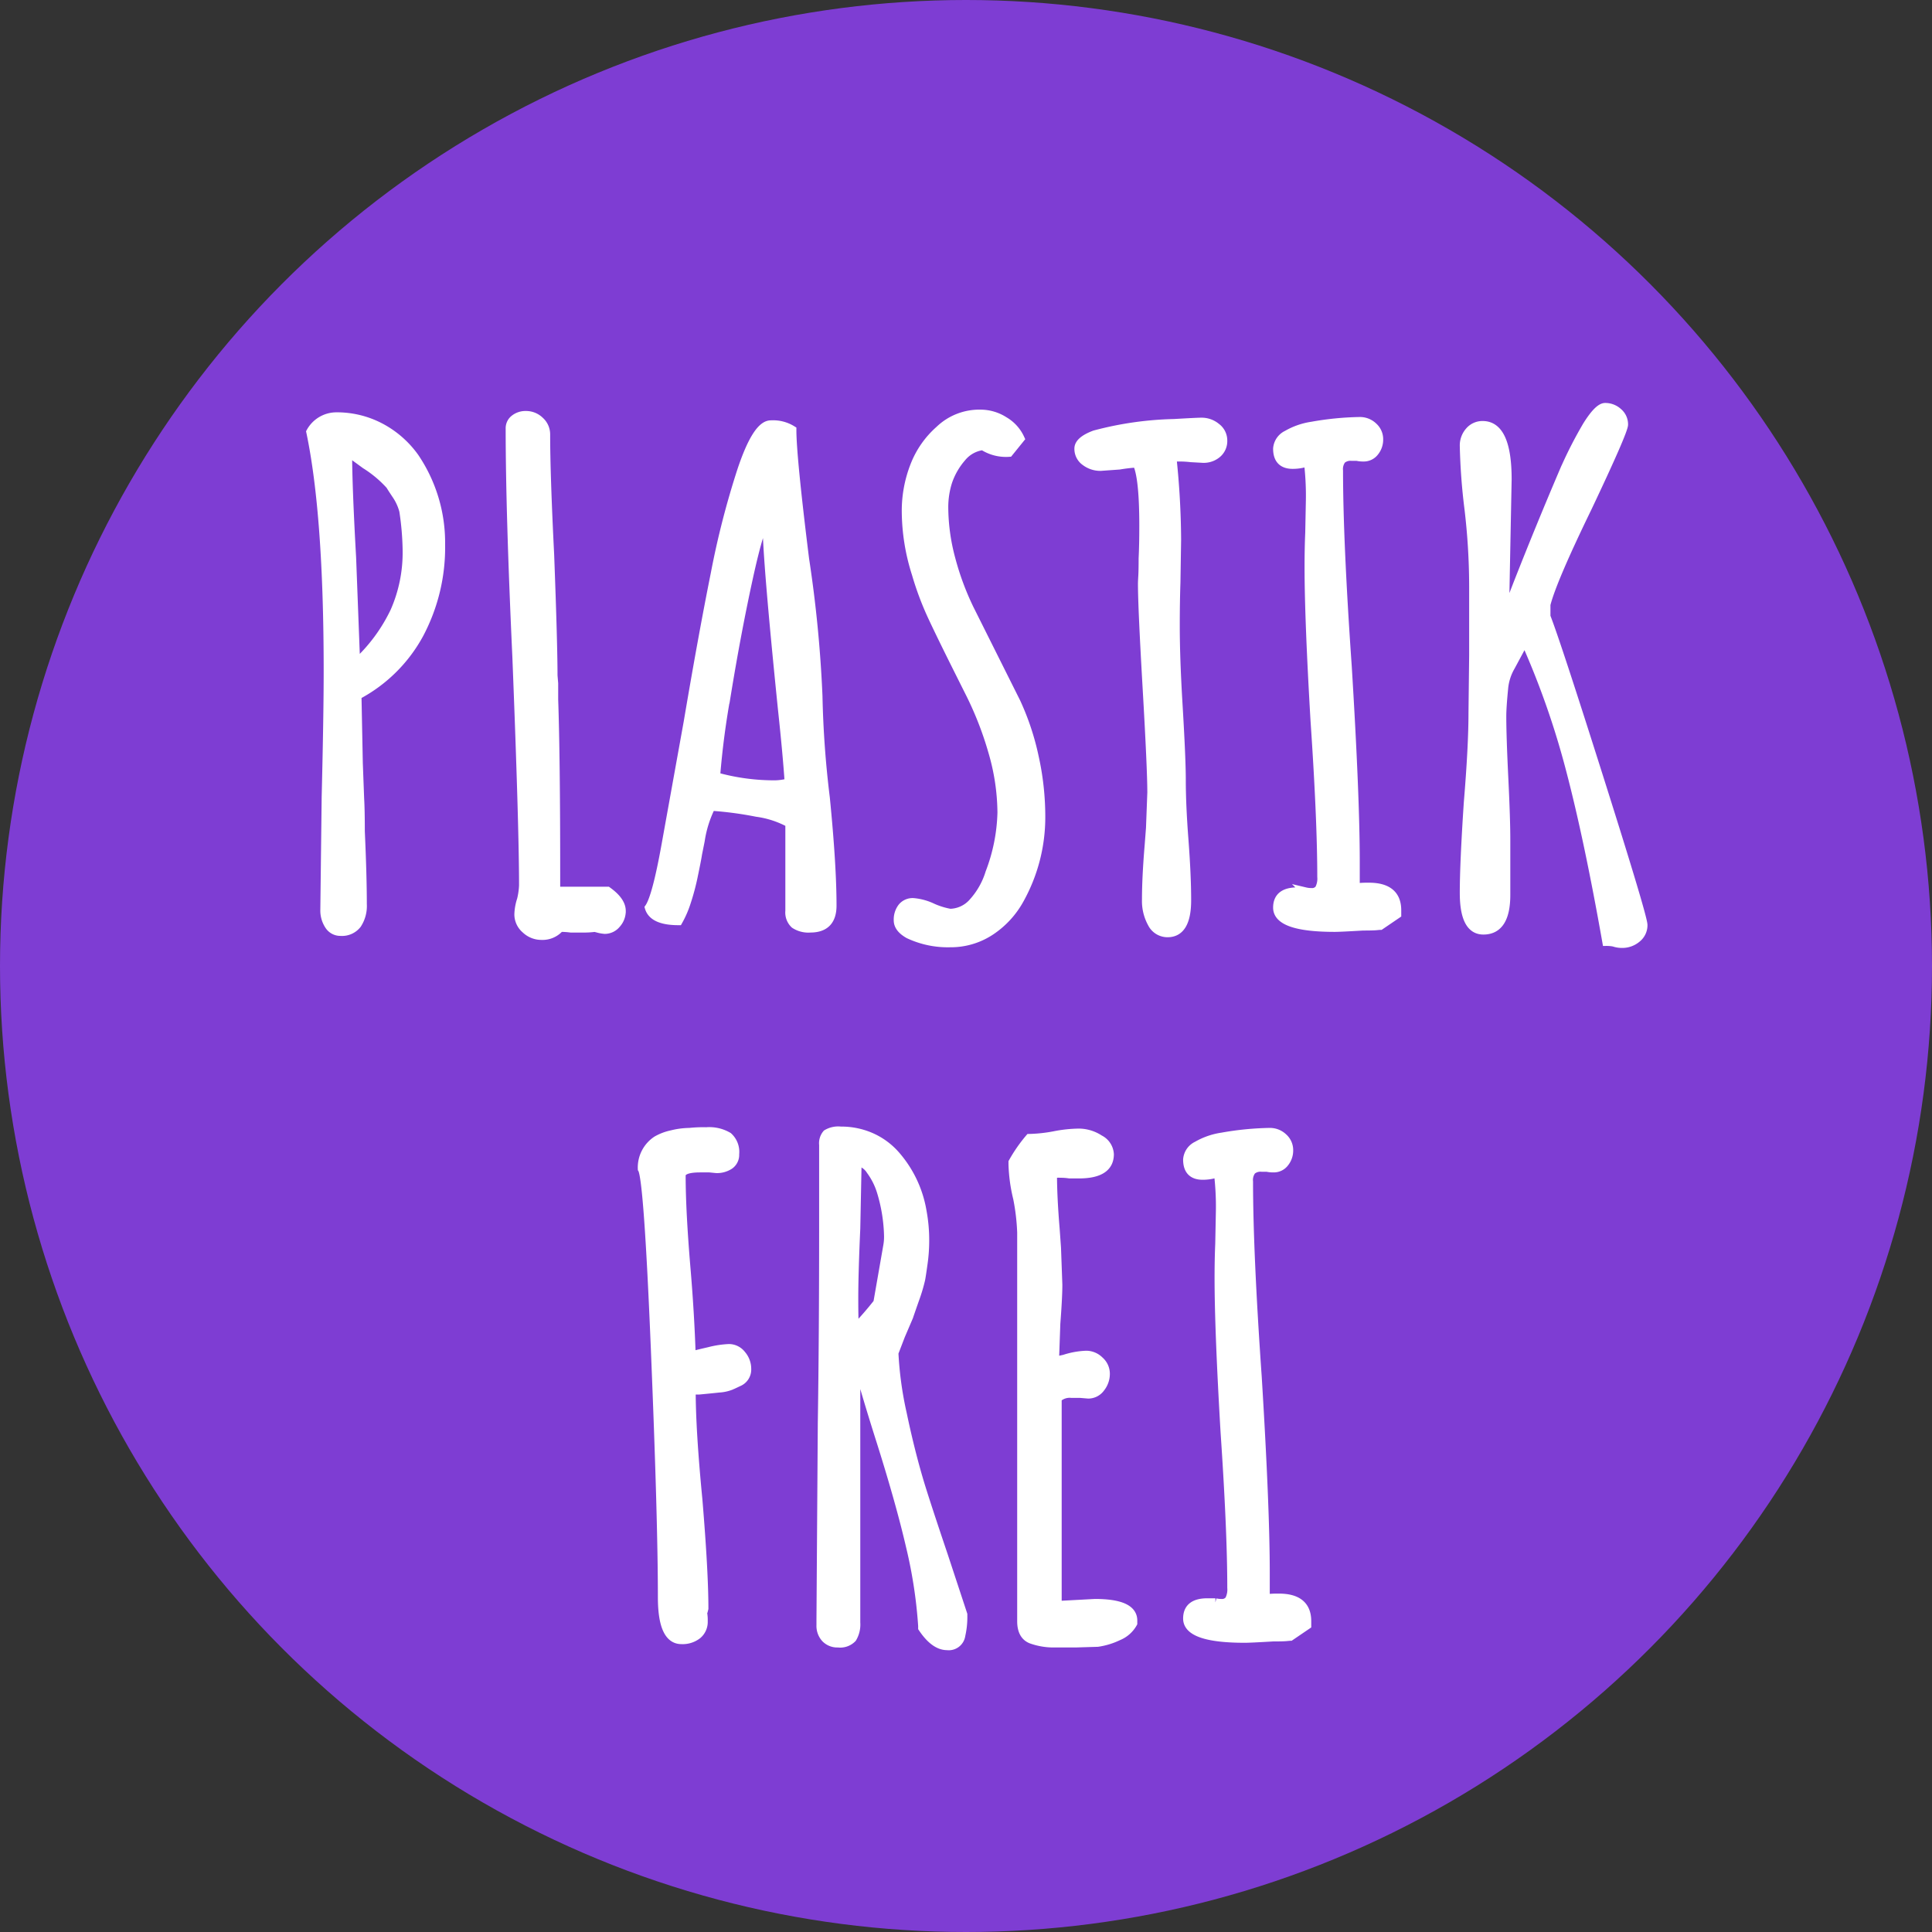
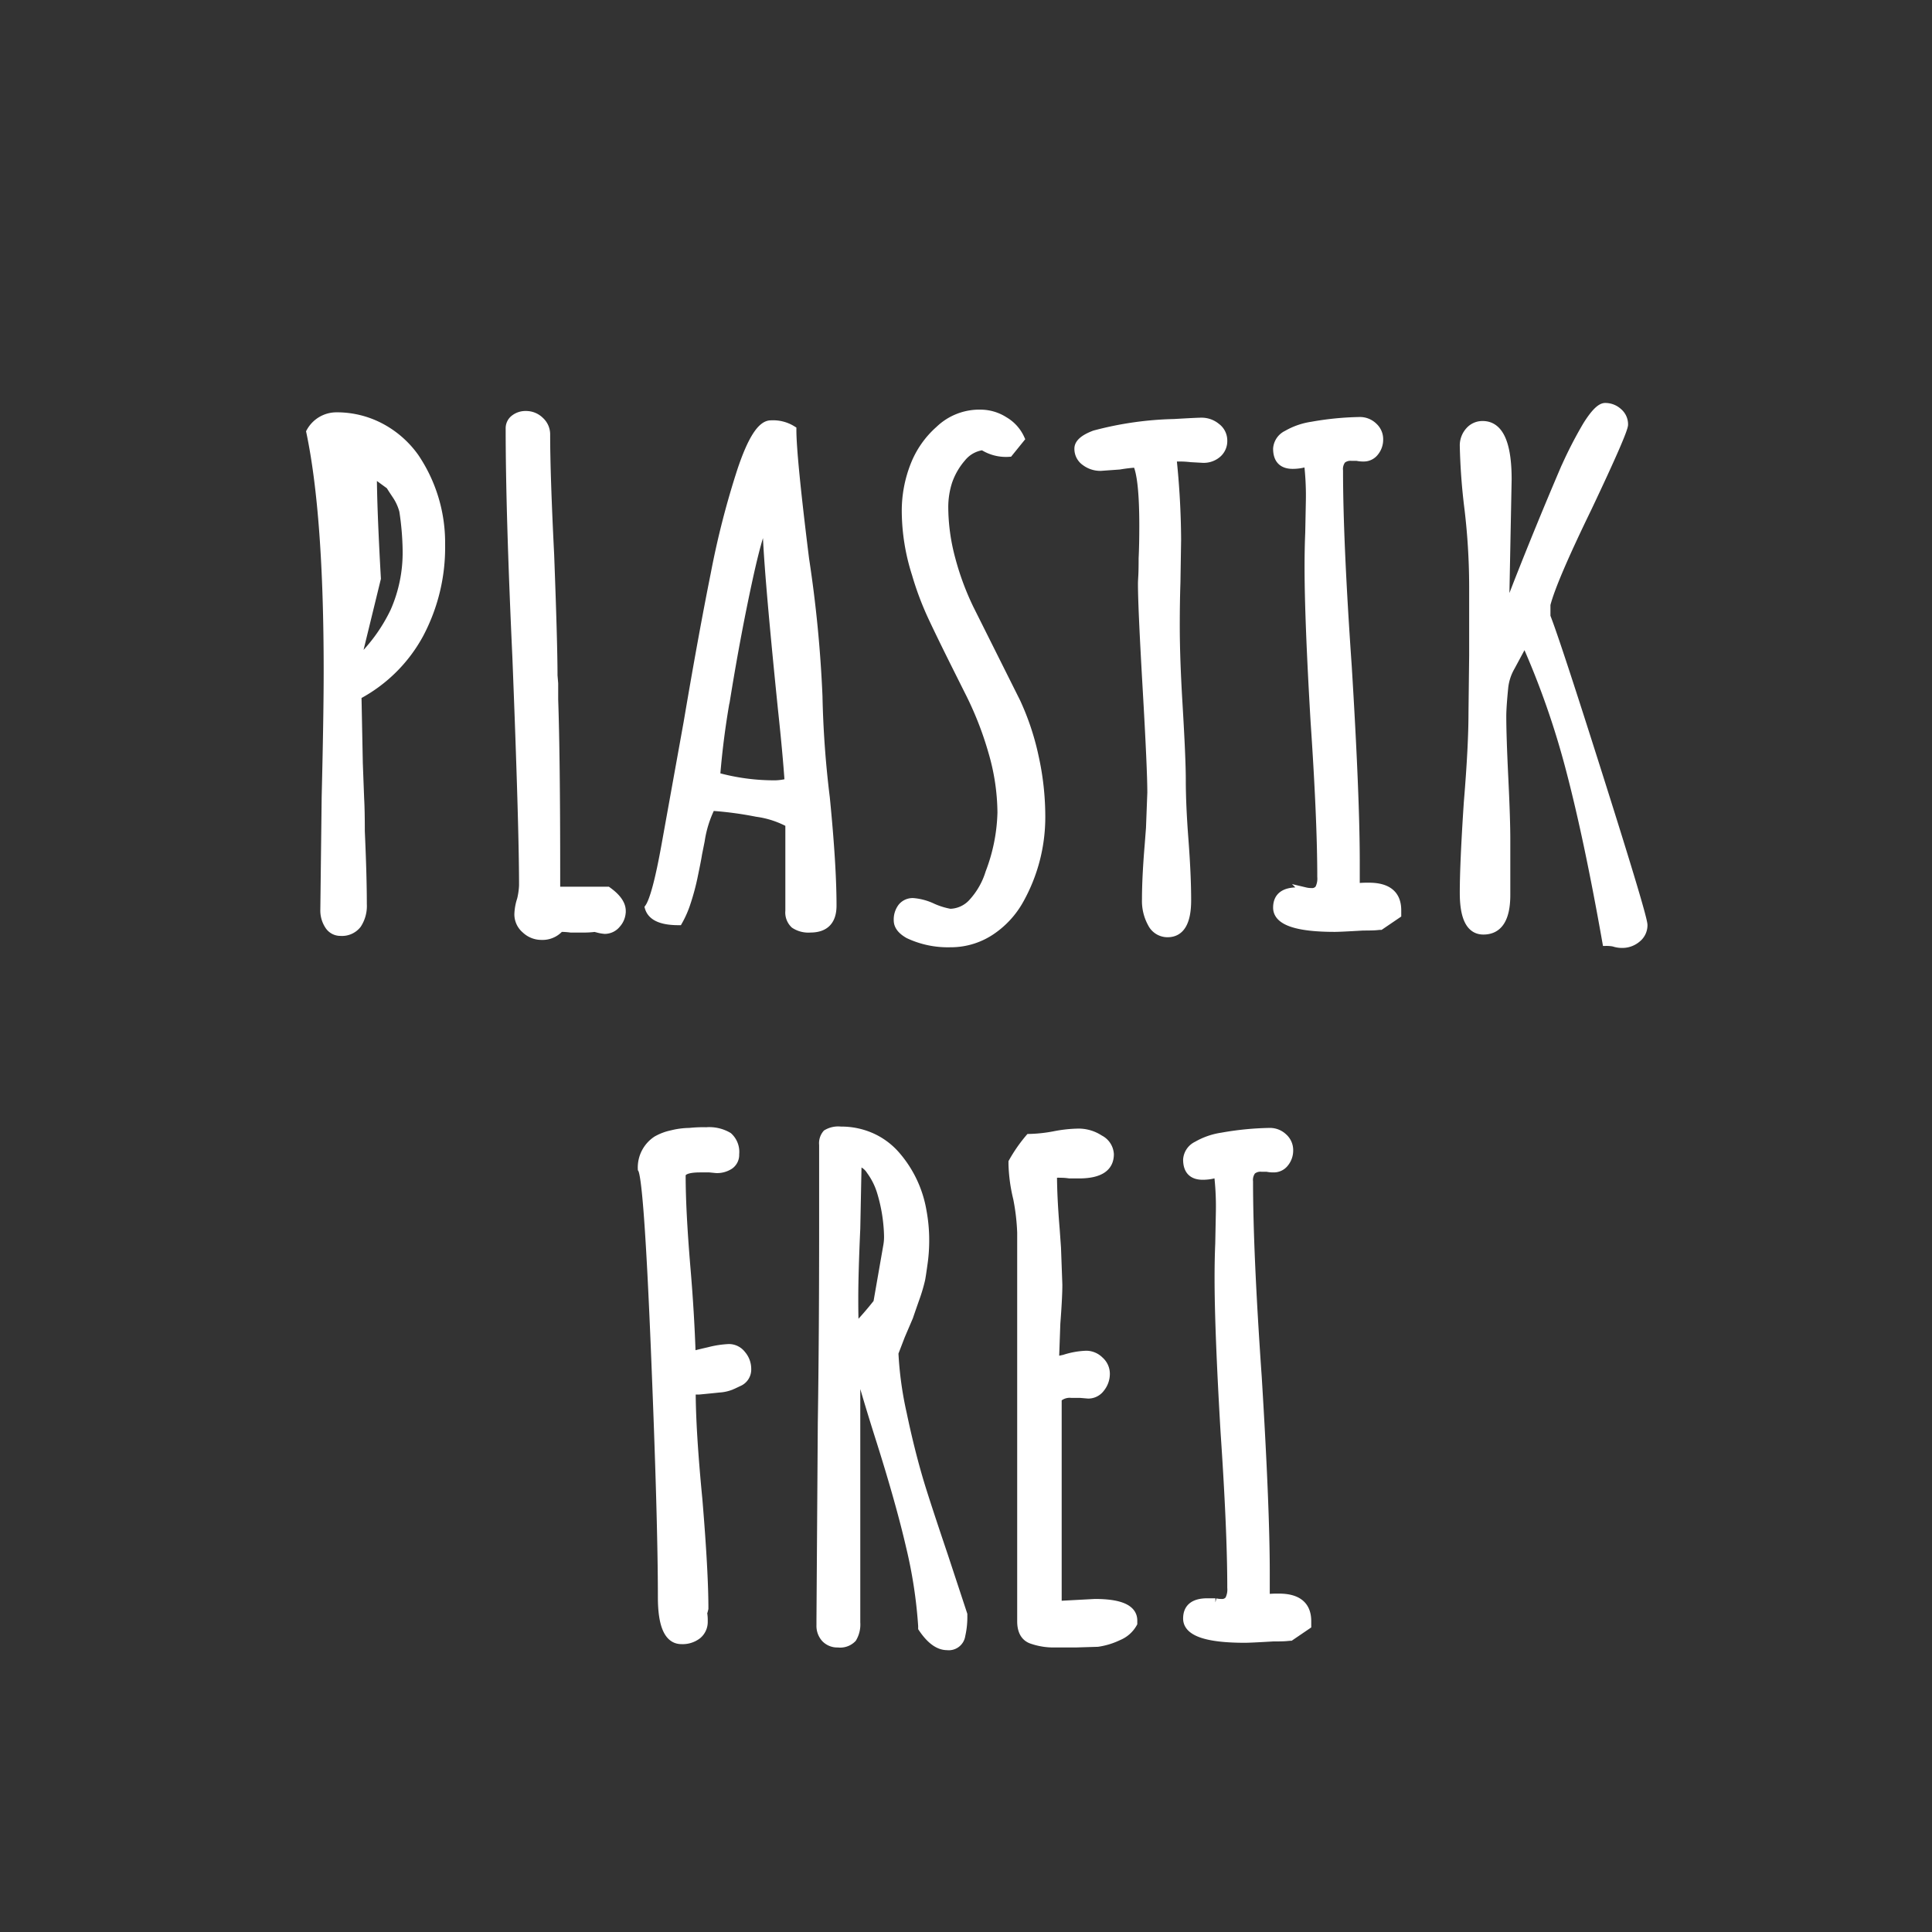
<svg xmlns="http://www.w3.org/2000/svg" width="231" height="231" viewBox="0 0 231 231">
  <rect x="0" y="0" width="231" height="231" fill="#333333" stroke="none" />
  <g id="Gruppe_33" data-name="Gruppe 33" transform="translate(521 -2464)">
-     <circle id="Ellipse_3" data-name="Ellipse 3" cx="115.5" cy="115.5" r="115.5" transform="translate(-521 2464)" fill="#7e3dd3" />
-     <path id="Pfad_8" data-name="Pfad 8" d="M-75.28.4a1.616,1.616,0,0,1-1.4-.76,3.252,3.252,0,0,1-.52-1.88l.16-13.44q.24-9.76.24-15.12,0-18.64-2.08-28.56a3.542,3.542,0,0,1,3.04-1.84,11.164,11.164,0,0,1,5.4,1.32,11.8,11.8,0,0,1,4.04,3.56,18.22,18.22,0,0,1,3.12,10.4A22.12,22.12,0,0,1-65.84-35.2a17.994,17.994,0,0,1-7.44,7.36l.16,8.08.16,4.24q.08,1.36.08,3.92.24,5.36.24,8.72a4,4,0,0,1-.64,2.4A2.307,2.307,0,0,1-75.28.4Zm1.84-32.08a20.221,20.221,0,0,0,4.6-6.2,17.426,17.426,0,0,0,1.48-7.32v-.08a33.966,33.966,0,0,0-.4-4.64,6.17,6.17,0,0,0-.88-1.92q-.64-.96-.72-1.12a13.812,13.812,0,0,0-2.96-2.48l-2.08-1.52q0,4.08.48,12.64ZM-51.28.88A2.733,2.733,0,0,1-53.16.12,2.351,2.351,0,0,1-54-1.68a6.177,6.177,0,0,1,.32-1.76,8.839,8.839,0,0,0,.24-1.68q0-7.12-.8-27.36-.8-17.28-.8-27.28a1.4,1.4,0,0,1,.56-1.16,2.134,2.134,0,0,1,1.36-.44,2.37,2.37,0,0,1,1.68.68,2.175,2.175,0,0,1,.72,1.64q0,4.8.48,14.4.4,10.64.4,14.4l.08.96v1.92q.24,6.96.24,20.8v2.08h6.16q1.68,1.2,1.68,2.4a2.29,2.29,0,0,1-.6,1.56,1.818,1.818,0,0,1-1.4.68A4.411,4.411,0,0,1-44.56,0l-.32-.08A10.259,10.259,0,0,1-46.4,0h-1.36a9.134,9.134,0,0,0-1.28-.08A2.755,2.755,0,0,1-51.28.88ZM-19.12,0A3,3,0,0,1-21-.48a1.933,1.933,0,0,1-.6-1.6V-12.56a11.355,11.355,0,0,0-3.92-1.28,42.461,42.461,0,0,0-5.44-.72,13.6,13.6,0,0,0-1.28,4.08l-.32,1.6q-.08.56-.48,2.48a27.9,27.9,0,0,1-.88,3.32,11.878,11.878,0,0,1-.96,2.2q-3.04,0-3.52-1.6.88-1.28,2-7.52l2.64-14.64Q-32-35.04-30.52-42.4a101.664,101.664,0,0,1,3.16-12.32q1.84-5.52,3.52-5.52a4.318,4.318,0,0,1,2.56.64q0,3.2,1.52,15.44a150.283,150.283,0,0,1,1.6,16.4,118.653,118.653,0,0,0,.88,12.16q.8,8.08.8,12.88Q-16.48,0-19.12,0Zm-4.16-17.2a6.836,6.836,0,0,0,1.6-.24q-.24-3.52-.8-8.72-1.84-18.08-1.84-22.16v-.64q-.8.8-2.2,7.24t-2.6,13.8a97.253,97.253,0,0,0-1.28,9.76A25.8,25.8,0,0,0-23.28-17.2ZM-2.4,1.76A10.978,10.978,0,0,1-7.36.72Q-8.64,0-8.64-.96a2.421,2.421,0,0,1,.48-1.56,1.642,1.642,0,0,1,1.36-.6,6.644,6.644,0,0,1,2.32.64,9.043,9.043,0,0,0,2.08.64A3.723,3.723,0,0,0,.36-3.16,9.294,9.294,0,0,0,2.32-6.64a21.522,21.522,0,0,0,1.44-7.2,26.489,26.489,0,0,0-1.08-7.24,40.646,40.646,0,0,0-2.92-7.4l-1.28-2.56q-2-4-3.08-6.32A36,36,0,0,1-6.48-42.4a24.892,24.892,0,0,1-1.2-7.44,14.817,14.817,0,0,1,1-5.44,10.984,10.984,0,0,1,3-4.32,6.883,6.883,0,0,1,4.96-1.92,5.263,5.263,0,0,1,2.8.84A4.71,4.71,0,0,1,6-58.56L4.64-56.88a5.074,5.074,0,0,1-3.12-.8A3.849,3.849,0,0,0-1-56.28a8.61,8.61,0,0,0-1.64,2.84,10.047,10.047,0,0,0-.48,3.04,24.072,24.072,0,0,0,.84,6.2,33.02,33.02,0,0,0,2.2,5.96l5.6,11.2a30.79,30.79,0,0,1,2.16,6.48,33.1,33.1,0,0,1,.8,7.2A20.218,20.218,0,0,1,5.92-3.44,10.748,10.748,0,0,1,2.4.36,8.64,8.64,0,0,1-2.4,1.76Zm26-1.2A2.091,2.091,0,0,1,21.72-.6a5.529,5.529,0,0,1-.68-2.84q0-2.64.32-6.48L21.52-12l.16-4.24q0-2.8-.56-12.48T20.56-41.2q0-.24.04-.92t.04-2.12q.08-1.6.08-3.92,0-5.84-.8-7.44a18.459,18.459,0,0,0-2.08.24l-2.24.16a2.985,2.985,0,0,1-1.84-.6,1.863,1.863,0,0,1-.8-1.56q0-.96,1.92-1.68A40.225,40.225,0,0,1,24.4-60.4q2.72-.16,3.28-.16a2.754,2.754,0,0,1,1.76.64,1.97,1.97,0,0,1,.8,1.6,1.983,1.983,0,0,1-.68,1.56,2.5,2.5,0,0,1-1.72.6l-1.44-.08a11.7,11.7,0,0,0-1.44-.08h-.8a96.914,96.914,0,0,1,.56,9.84l-.08,5.12q-.08,2.32-.08,5.2,0,3.84.32,9.2.4,6.64.4,9.2,0,3.04.32,7.2.32,4.24.32,7.2Q25.92.56,23.6.56Zm20-.64q-6.88,0-6.88-2.4,0-1.92,2.4-1.92h.96a2.974,2.974,0,0,0,.72.08,1.043,1.043,0,0,0,.92-.4A2.66,2.66,0,0,0,42-6.16q0-6.8-.8-18.56-.72-12.24-.72-18.48,0-2.24.08-4.08l.08-4.08a33.472,33.472,0,0,0-.24-4.4,5.342,5.342,0,0,1-1.84.32q-1.84,0-1.84-1.92a2.026,2.026,0,0,1,1.16-1.68,8.414,8.414,0,0,1,3-1.04,35.509,35.509,0,0,1,5.68-.56A2.307,2.307,0,0,1,48.2-60a2.018,2.018,0,0,1,.68,1.52,2.336,2.336,0,0,1-.52,1.52,1.629,1.629,0,0,1-1.32.64,3.366,3.366,0,0,1-.8-.08H45.6a1.591,1.591,0,0,0-1.16.36,1.862,1.862,0,0,0-.36,1.32q0,8.48,1.04,23.36.96,15.6.96,23.44v3.04a12.1,12.1,0,0,1,1.6-.08q3.36,0,3.36,2.8v.48l-2,1.36q-.08,0-.48.04t-1.6.04Q44.24-.08,43.6-.08ZM77.92,1.84a3.02,3.02,0,0,1-.96-.16,4.5,4.5,0,0,0-.88-.08q-2.16-12.24-4.32-20.48A98.532,98.532,0,0,0,66.32-34.4l-1.68,3.12a6.326,6.326,0,0,0-.8,2.4q-.24,2.4-.24,3.52,0,2.4.24,7.36.24,4.88.24,7.44V-4q0,4.24-2.72,4.24-2.32,0-2.32-4.48,0-3.52.48-10.8.56-6.72.56-10.72l.08-6.88v-8.32a79.469,79.469,0,0,0-.56-9.2,72.878,72.878,0,0,1-.56-7.52,2.555,2.555,0,0,1,.64-1.76,2.052,2.052,0,0,1,1.6-.72q2.96,0,2.96,6.48l-.32,16.4,1.52-3.92q2.64-6.72,5.44-13.28a49.8,49.8,0,0,1,2.88-5.68q1.36-2.16,2.16-2.16a2.29,2.29,0,0,1,1.56.6,1.9,1.9,0,0,1,.68,1.48q0,.8-4.32,9.92-4.24,8.72-4.96,11.6v1.44q1.2,3.04,6.4,19.48T80.48-.4a2.007,2.007,0,0,1-.76,1.6A2.705,2.705,0,0,1,77.92,1.84ZM-34.52,85.08q-2.32,0-2.32-5.12,0-9.28-.84-29.68t-1.56-21.52a3.913,3.913,0,0,1,1.76-3.44,6.208,6.208,0,0,1,1.8-.68,9.1,9.1,0,0,1,2.12-.28,15.4,15.4,0,0,1,2-.08,4.482,4.482,0,0,1,2.64.6,2.491,2.491,0,0,1,.8,2.12,1.5,1.5,0,0,1-.64,1.32,2.759,2.759,0,0,1-1.6.44l-.8-.08h-1.12q-2.24,0-2.24.88,0,4.16.56,10.88.48,5.6.64,10.64.56-.16,2.12-.52a11.507,11.507,0,0,1,2.36-.36,1.931,1.931,0,0,1,1.52.76,2.6,2.6,0,0,1,.64,1.72,1.644,1.644,0,0,1-1.04,1.6q-.16.08-.76.36a4.639,4.639,0,0,1-1.56.36q-.72.08-2.4.24h-.88q0,4.8.8,13.04.72,8.64.72,13.04l-.08.32-.08.16a4.766,4.766,0,0,1,.08,1.04,2.021,2.021,0,0,1-.72,1.64A2.9,2.9,0,0,1-34.52,85.08Zm31.76.72q-1.52,0-2.96-2.16V83.4a56.606,56.606,0,0,0-1.44-9.44q-1.2-5.2-3.52-12.56-1.76-5.52-2.96-9.92V83a3.2,3.2,0,0,1-.44,1.88,2.026,2.026,0,0,1-1.72.6,1.978,1.978,0,0,1-1.52-.6,2.195,2.195,0,0,1-.56-1.56v-.64l.16-23.52q.16-10.4.16-23.44V25.88a1.735,1.735,0,0,1,.4-1.32,2.682,2.682,0,0,1,1.68-.36,8.824,8.824,0,0,1,3.68.76,8.424,8.424,0,0,1,2.88,2.12,13.633,13.633,0,0,1,3.2,6.72,18.906,18.906,0,0,1,.32,3.68,19.31,19.31,0,0,1-.2,2.64q-.2,1.44-.28,1.84a19.871,19.871,0,0,1-.72,2.4q-.56,1.6-.72,2.08l-.96,2.24-.8,2.08a42.731,42.731,0,0,0,1,7.28q.92,4.4,2.04,8.16.8,2.64,2.88,8.8l2.32,7.04v.16a9.691,9.691,0,0,1-.24,2.32A1.494,1.494,0,0,1-2.76,85.8ZM-13.8,47.88a39.049,39.049,0,0,0,2.72-3.12l1.2-6.88a6.038,6.038,0,0,0,.08-1.12,19.6,19.6,0,0,0-.88-5.36,8.38,8.38,0,0,0-1.24-2.44,2.372,2.372,0,0,0-1.56-1.08l-.16,8q-.24,5.36-.24,8.32Q-13.88,47-13.8,47.88Zm23.92,37.6a7.854,7.854,0,0,1-2.64-.4q-1.36-.4-1.36-2.24V36.36a25.816,25.816,0,0,0-.48-4.08,19.286,19.286,0,0,1-.56-4.08v-.24a18.023,18.023,0,0,1,2-2.88,18.147,18.147,0,0,0,2.96-.32A16.058,16.058,0,0,1,13,24.44a4.575,4.575,0,0,1,2.48.76,2.155,2.155,0,0,1,1.2,1.8q0,2.4-3.68,2.4H11.88a6.892,6.892,0,0,0-1.12-.08,2.724,2.724,0,0,0-.88.08q0,2.72.32,6.56l.16,2.24.16,4.4q0,1.52-.24,4.64l-.16,4.48,1.12-.24A9.587,9.587,0,0,1,13.88,51a2.279,2.279,0,0,1,1.6.68,2.091,2.091,0,0,1,.72,1.56,2.7,2.7,0,0,1-.6,1.72,1.821,1.821,0,0,1-1.48.76l-.96-.08H12.12a2.122,2.122,0,0,0-1.68.56V80.92l4.48-.24q4.56,0,4.56,2.08v.32a3.538,3.538,0,0,1-1.76,1.56,8.5,8.5,0,0,1-2.48.76l-2.64.08Zm22.72-.56q-6.88,0-6.88-2.4,0-1.92,2.4-1.92h.96a2.974,2.974,0,0,0,.72.08,1.043,1.043,0,0,0,.92-.4,2.66,2.66,0,0,0,.28-1.44q0-6.8-.8-18.56-.72-12.24-.72-18.48,0-2.24.08-4.08l.08-4.08a33.472,33.472,0,0,0-.24-4.4,5.342,5.342,0,0,1-1.84.32q-1.84,0-1.84-1.92a2.026,2.026,0,0,1,1.16-1.68,8.414,8.414,0,0,1,3-1.04,35.51,35.51,0,0,1,5.68-.56,2.307,2.307,0,0,1,1.64.64,2.018,2.018,0,0,1,.68,1.52,2.336,2.336,0,0,1-.52,1.52,1.629,1.629,0,0,1-1.32.64,3.366,3.366,0,0,1-.8-.08h-.64a1.591,1.591,0,0,0-1.16.36,1.862,1.862,0,0,0-.36,1.32q0,8.48,1.04,23.36.96,15.6.96,23.44v3.04a12.1,12.1,0,0,1,1.6-.08q3.36,0,3.36,2.8v.48l-2,1.36q-.08,0-.48.04t-1.6.04Q33.48,84.92,32.84,84.92Z" transform="translate(-405 2575)" fill="#fff" stroke="#fff" stroke-width="1" />
+     <path id="Pfad_8" data-name="Pfad 8" d="M-75.28.4a1.616,1.616,0,0,1-1.4-.76,3.252,3.252,0,0,1-.52-1.88l.16-13.44q.24-9.76.24-15.12,0-18.64-2.08-28.56a3.542,3.542,0,0,1,3.04-1.84,11.164,11.164,0,0,1,5.4,1.32,11.8,11.8,0,0,1,4.04,3.56,18.22,18.22,0,0,1,3.12,10.4A22.12,22.12,0,0,1-65.84-35.2a17.994,17.994,0,0,1-7.44,7.36l.16,8.08.16,4.24q.08,1.36.08,3.92.24,5.36.24,8.72a4,4,0,0,1-.64,2.4A2.307,2.307,0,0,1-75.28.4Zm1.84-32.08a20.221,20.221,0,0,0,4.6-6.2,17.426,17.426,0,0,0,1.48-7.32v-.08a33.966,33.966,0,0,0-.4-4.64,6.17,6.17,0,0,0-.88-1.92q-.64-.96-.72-1.12l-2.08-1.52q0,4.08.48,12.64ZM-51.28.88A2.733,2.733,0,0,1-53.16.12,2.351,2.351,0,0,1-54-1.68a6.177,6.177,0,0,1,.32-1.76,8.839,8.839,0,0,0,.24-1.68q0-7.12-.8-27.36-.8-17.28-.8-27.28a1.4,1.4,0,0,1,.56-1.16,2.134,2.134,0,0,1,1.36-.44,2.37,2.37,0,0,1,1.68.68,2.175,2.175,0,0,1,.72,1.64q0,4.8.48,14.4.4,10.64.4,14.4l.08.96v1.92q.24,6.96.24,20.8v2.08h6.16q1.68,1.2,1.68,2.4a2.29,2.29,0,0,1-.6,1.56,1.818,1.818,0,0,1-1.4.68A4.411,4.411,0,0,1-44.56,0l-.32-.08A10.259,10.259,0,0,1-46.4,0h-1.36a9.134,9.134,0,0,0-1.28-.08A2.755,2.755,0,0,1-51.28.88ZM-19.12,0A3,3,0,0,1-21-.48a1.933,1.933,0,0,1-.6-1.6V-12.56a11.355,11.355,0,0,0-3.92-1.28,42.461,42.461,0,0,0-5.44-.72,13.6,13.6,0,0,0-1.28,4.08l-.32,1.6q-.08.56-.48,2.48a27.9,27.9,0,0,1-.88,3.32,11.878,11.878,0,0,1-.96,2.2q-3.04,0-3.52-1.6.88-1.28,2-7.52l2.64-14.64Q-32-35.04-30.52-42.4a101.664,101.664,0,0,1,3.16-12.32q1.84-5.52,3.52-5.52a4.318,4.318,0,0,1,2.56.64q0,3.2,1.52,15.44a150.283,150.283,0,0,1,1.6,16.4,118.653,118.653,0,0,0,.88,12.16q.8,8.08.8,12.88Q-16.48,0-19.12,0Zm-4.16-17.2a6.836,6.836,0,0,0,1.6-.24q-.24-3.52-.8-8.72-1.84-18.08-1.84-22.16v-.64q-.8.8-2.2,7.24t-2.6,13.8a97.253,97.253,0,0,0-1.28,9.76A25.8,25.8,0,0,0-23.28-17.2ZM-2.4,1.76A10.978,10.978,0,0,1-7.36.72Q-8.64,0-8.64-.96a2.421,2.421,0,0,1,.48-1.56,1.642,1.642,0,0,1,1.36-.6,6.644,6.644,0,0,1,2.32.64,9.043,9.043,0,0,0,2.08.64A3.723,3.723,0,0,0,.36-3.16,9.294,9.294,0,0,0,2.32-6.64a21.522,21.522,0,0,0,1.44-7.2,26.489,26.489,0,0,0-1.08-7.24,40.646,40.646,0,0,0-2.92-7.4l-1.28-2.56q-2-4-3.08-6.32A36,36,0,0,1-6.48-42.4a24.892,24.892,0,0,1-1.2-7.44,14.817,14.817,0,0,1,1-5.44,10.984,10.984,0,0,1,3-4.32,6.883,6.883,0,0,1,4.96-1.92,5.263,5.263,0,0,1,2.8.84A4.71,4.71,0,0,1,6-58.56L4.64-56.88a5.074,5.074,0,0,1-3.12-.8A3.849,3.849,0,0,0-1-56.28a8.61,8.61,0,0,0-1.64,2.84,10.047,10.047,0,0,0-.48,3.04,24.072,24.072,0,0,0,.84,6.2,33.02,33.02,0,0,0,2.2,5.96l5.6,11.2a30.79,30.79,0,0,1,2.16,6.48,33.1,33.1,0,0,1,.8,7.2A20.218,20.218,0,0,1,5.92-3.44,10.748,10.748,0,0,1,2.4.36,8.64,8.64,0,0,1-2.4,1.76Zm26-1.2A2.091,2.091,0,0,1,21.72-.6a5.529,5.529,0,0,1-.68-2.84q0-2.64.32-6.48L21.52-12l.16-4.24q0-2.8-.56-12.48T20.56-41.2q0-.24.04-.92t.04-2.12q.08-1.6.08-3.92,0-5.84-.8-7.44a18.459,18.459,0,0,0-2.08.24l-2.24.16a2.985,2.985,0,0,1-1.84-.6,1.863,1.863,0,0,1-.8-1.56q0-.96,1.92-1.68A40.225,40.225,0,0,1,24.4-60.4q2.72-.16,3.28-.16a2.754,2.754,0,0,1,1.76.64,1.97,1.97,0,0,1,.8,1.6,1.983,1.983,0,0,1-.68,1.56,2.5,2.5,0,0,1-1.72.6l-1.44-.08a11.7,11.7,0,0,0-1.44-.08h-.8a96.914,96.914,0,0,1,.56,9.84l-.08,5.12q-.08,2.32-.08,5.2,0,3.84.32,9.2.4,6.64.4,9.2,0,3.04.32,7.2.32,4.24.32,7.2Q25.92.56,23.6.56Zm20-.64q-6.88,0-6.88-2.4,0-1.92,2.4-1.92h.96a2.974,2.974,0,0,0,.72.08,1.043,1.043,0,0,0,.92-.4A2.66,2.66,0,0,0,42-6.16q0-6.8-.8-18.56-.72-12.24-.72-18.48,0-2.24.08-4.08l.08-4.08a33.472,33.472,0,0,0-.24-4.4,5.342,5.342,0,0,1-1.84.32q-1.84,0-1.84-1.92a2.026,2.026,0,0,1,1.16-1.68,8.414,8.414,0,0,1,3-1.04,35.509,35.509,0,0,1,5.68-.56A2.307,2.307,0,0,1,48.2-60a2.018,2.018,0,0,1,.68,1.52,2.336,2.336,0,0,1-.52,1.52,1.629,1.629,0,0,1-1.32.64,3.366,3.366,0,0,1-.8-.08H45.6a1.591,1.591,0,0,0-1.16.36,1.862,1.862,0,0,0-.36,1.32q0,8.48,1.04,23.36.96,15.6.96,23.44v3.04a12.1,12.1,0,0,1,1.6-.08q3.36,0,3.36,2.8v.48l-2,1.36q-.08,0-.48.04t-1.6.04Q44.24-.08,43.6-.08ZM77.92,1.84a3.02,3.02,0,0,1-.96-.16,4.5,4.5,0,0,0-.88-.08q-2.16-12.24-4.32-20.48A98.532,98.532,0,0,0,66.32-34.4l-1.68,3.12a6.326,6.326,0,0,0-.8,2.4q-.24,2.4-.24,3.52,0,2.4.24,7.36.24,4.88.24,7.44V-4q0,4.24-2.72,4.24-2.32,0-2.32-4.48,0-3.52.48-10.8.56-6.72.56-10.72l.08-6.88v-8.32a79.469,79.469,0,0,0-.56-9.2,72.878,72.878,0,0,1-.56-7.52,2.555,2.555,0,0,1,.64-1.76,2.052,2.052,0,0,1,1.6-.72q2.96,0,2.96,6.48l-.32,16.4,1.52-3.92q2.64-6.72,5.44-13.28a49.8,49.8,0,0,1,2.88-5.68q1.36-2.16,2.16-2.16a2.29,2.29,0,0,1,1.56.6,1.9,1.9,0,0,1,.68,1.48q0,.8-4.32,9.92-4.24,8.72-4.96,11.6v1.44q1.2,3.04,6.4,19.48T80.48-.4a2.007,2.007,0,0,1-.76,1.6A2.705,2.705,0,0,1,77.92,1.84ZM-34.52,85.08q-2.32,0-2.32-5.12,0-9.28-.84-29.68t-1.56-21.52a3.913,3.913,0,0,1,1.76-3.44,6.208,6.208,0,0,1,1.8-.68,9.1,9.1,0,0,1,2.12-.28,15.4,15.4,0,0,1,2-.08,4.482,4.482,0,0,1,2.64.6,2.491,2.491,0,0,1,.8,2.12,1.5,1.5,0,0,1-.64,1.32,2.759,2.759,0,0,1-1.6.44l-.8-.08h-1.12q-2.24,0-2.24.88,0,4.16.56,10.88.48,5.6.64,10.64.56-.16,2.12-.52a11.507,11.507,0,0,1,2.36-.36,1.931,1.931,0,0,1,1.52.76,2.6,2.6,0,0,1,.64,1.72,1.644,1.644,0,0,1-1.04,1.6q-.16.08-.76.36a4.639,4.639,0,0,1-1.56.36q-.72.08-2.4.24h-.88q0,4.8.8,13.04.72,8.64.72,13.04l-.08.32-.08.16a4.766,4.766,0,0,1,.08,1.04,2.021,2.021,0,0,1-.72,1.64A2.9,2.9,0,0,1-34.52,85.08Zm31.76.72q-1.52,0-2.96-2.16V83.4a56.606,56.606,0,0,0-1.44-9.44q-1.2-5.2-3.52-12.56-1.76-5.52-2.96-9.92V83a3.2,3.2,0,0,1-.44,1.88,2.026,2.026,0,0,1-1.72.6,1.978,1.978,0,0,1-1.52-.6,2.195,2.195,0,0,1-.56-1.56v-.64l.16-23.52q.16-10.4.16-23.44V25.88a1.735,1.735,0,0,1,.4-1.32,2.682,2.682,0,0,1,1.68-.36,8.824,8.824,0,0,1,3.68.76,8.424,8.424,0,0,1,2.88,2.12,13.633,13.633,0,0,1,3.2,6.72,18.906,18.906,0,0,1,.32,3.68,19.31,19.31,0,0,1-.2,2.64q-.2,1.44-.28,1.84a19.871,19.871,0,0,1-.72,2.4q-.56,1.6-.72,2.08l-.96,2.24-.8,2.08a42.731,42.731,0,0,0,1,7.28q.92,4.4,2.04,8.16.8,2.64,2.88,8.8l2.32,7.04v.16a9.691,9.691,0,0,1-.24,2.32A1.494,1.494,0,0,1-2.76,85.8ZM-13.8,47.88a39.049,39.049,0,0,0,2.72-3.12l1.2-6.88a6.038,6.038,0,0,0,.08-1.12,19.6,19.6,0,0,0-.88-5.36,8.38,8.38,0,0,0-1.24-2.44,2.372,2.372,0,0,0-1.56-1.08l-.16,8q-.24,5.36-.24,8.32Q-13.88,47-13.8,47.88Zm23.92,37.6a7.854,7.854,0,0,1-2.64-.4q-1.36-.4-1.36-2.24V36.36a25.816,25.816,0,0,0-.48-4.08,19.286,19.286,0,0,1-.56-4.08v-.24a18.023,18.023,0,0,1,2-2.88,18.147,18.147,0,0,0,2.96-.32A16.058,16.058,0,0,1,13,24.44a4.575,4.575,0,0,1,2.48.76,2.155,2.155,0,0,1,1.2,1.8q0,2.4-3.68,2.4H11.88a6.892,6.892,0,0,0-1.12-.08,2.724,2.724,0,0,0-.88.08q0,2.72.32,6.56l.16,2.24.16,4.4q0,1.52-.24,4.64l-.16,4.48,1.12-.24A9.587,9.587,0,0,1,13.88,51a2.279,2.279,0,0,1,1.6.68,2.091,2.091,0,0,1,.72,1.56,2.7,2.7,0,0,1-.6,1.72,1.821,1.821,0,0,1-1.48.76l-.96-.08H12.12a2.122,2.122,0,0,0-1.68.56V80.92l4.48-.24q4.56,0,4.56,2.08v.32a3.538,3.538,0,0,1-1.76,1.56,8.5,8.5,0,0,1-2.48.76l-2.64.08Zm22.72-.56q-6.88,0-6.88-2.4,0-1.92,2.4-1.92h.96a2.974,2.974,0,0,0,.72.08,1.043,1.043,0,0,0,.92-.4,2.66,2.66,0,0,0,.28-1.44q0-6.8-.8-18.56-.72-12.24-.72-18.48,0-2.24.08-4.08l.08-4.08a33.472,33.472,0,0,0-.24-4.4,5.342,5.342,0,0,1-1.84.32q-1.84,0-1.84-1.92a2.026,2.026,0,0,1,1.16-1.68,8.414,8.414,0,0,1,3-1.04,35.51,35.51,0,0,1,5.68-.56,2.307,2.307,0,0,1,1.64.64,2.018,2.018,0,0,1,.68,1.52,2.336,2.336,0,0,1-.52,1.52,1.629,1.629,0,0,1-1.32.64,3.366,3.366,0,0,1-.8-.08h-.64a1.591,1.591,0,0,0-1.16.36,1.862,1.862,0,0,0-.36,1.32q0,8.48,1.04,23.36.96,15.6.96,23.44v3.04a12.1,12.1,0,0,1,1.6-.08q3.36,0,3.36,2.8v.48l-2,1.36q-.08,0-.48.04t-1.6.04Q33.48,84.92,32.84,84.92Z" transform="translate(-405 2575)" fill="#fff" stroke="#fff" stroke-width="1" />
  </g>
</svg>